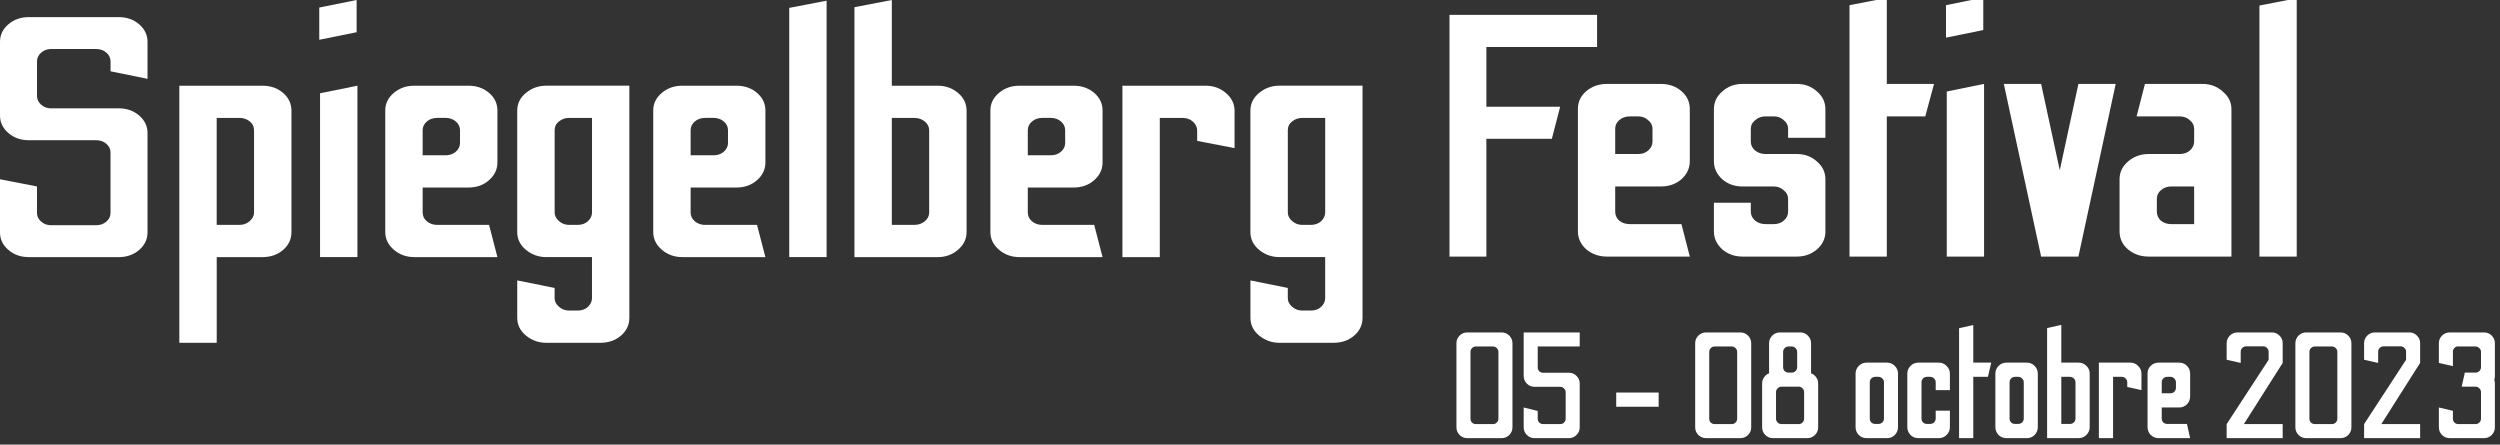
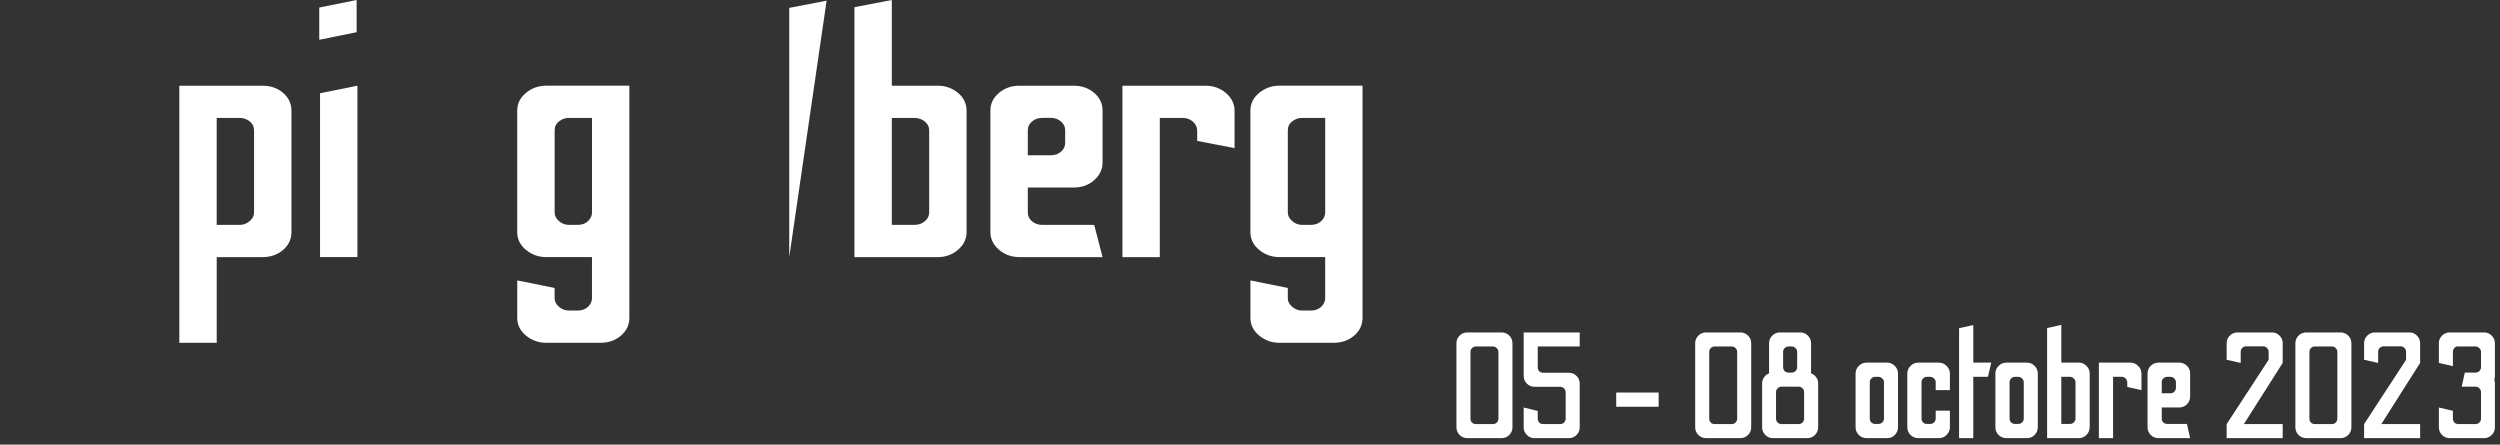
<svg xmlns="http://www.w3.org/2000/svg" width="100%" height="100%" viewBox="0 0 298 53" version="1.1" xml:space="preserve" style="fill-rule:evenodd;clip-rule:evenodd;stroke-linejoin:round;stroke-miterlimit:2;">
  <rect x="0" y="0" width="298" height="53" fill="#333333" stroke="none" />
  <g transform="matrix(1,0,0,1,0,-0.774)">
-     <path d="M3.413,31.419C2.466,31.419 1.659,31.133 0.996,30.561C0.332,29.989 0,29.293 0,28.477L0,22.143L4.409,23.001L4.409,26.149C4.409,26.558 4.576,26.905 4.905,27.191C5.236,27.477 5.624,27.618 6.064,27.618L11.469,27.618C11.944,27.618 12.345,27.477 12.677,27.191C13.009,26.905 13.173,26.558 13.173,26.149L13.173,18.956C13.173,18.547 13.006,18.2 12.677,17.914C12.345,17.628 11.944,17.487 11.469,17.487L3.413,17.487C2.466,17.487 1.659,17.2 0.996,16.628C0.332,16.056 0,15.36 0,14.544L0,5.758C0,4.942 0.332,4.247 0.996,3.674C1.659,3.102 2.466,2.816 3.413,2.816L14.172,2.816C15.119,2.816 15.926,3.102 16.59,3.674C17.253,4.247 17.585,4.942 17.585,5.758L17.585,10.171L13.177,9.273L13.177,8.09C13.177,7.68 13.009,7.334 12.681,7.048C12.349,6.761 11.947,6.617 11.472,6.617L6.068,6.617C5.624,6.617 5.24,6.761 4.908,7.048C4.576,7.334 4.412,7.68 4.412,8.09L4.412,12.216C4.412,12.626 4.58,12.972 4.908,13.258C5.24,13.544 5.628,13.689 6.068,13.689L14.172,13.689C15.119,13.689 15.926,13.975 16.59,14.547C17.253,15.119 17.585,15.812 17.585,16.631L17.585,28.48C17.585,29.296 17.253,29.992 16.59,30.564C15.926,31.136 15.119,31.422 14.172,31.422L3.413,31.422L3.413,31.419Z" style="fill:white;fill-rule:nonzero;" />
-   </g>
+     </g>
  <g transform="matrix(1,0,0,1,0,-0.774)">
    <path d="M25.829,27.579L28.579,27.579C29.019,27.579 29.414,27.429 29.763,27.131C30.109,26.832 30.283,26.492 30.283,26.11L30.283,16.342C30.283,15.878 30.109,15.511 29.763,15.24C29.414,14.969 29.019,14.83 28.579,14.83L25.829,14.83L25.829,27.579ZM21.376,41.636L21.376,10.99L31.283,10.99C32.261,10.99 33.082,11.276 33.745,11.848C34.409,12.421 34.741,13.129 34.741,13.975L34.741,28.441C34.741,29.284 34.409,29.995 33.745,30.564C33.082,31.136 32.261,31.422 31.283,31.422L25.833,31.422L25.833,41.639L21.379,41.639L21.376,41.636Z" style="fill:white;fill-rule:nonzero;" />
  </g>
  <g transform="matrix(1,0,0,1,0,-0.774)">
    <path d="M38.15,31.419L38.15,11.888L42.604,10.99L42.604,31.419L38.15,31.419ZM38.056,5.515L38.056,1.674L42.51,0.774L42.51,4.614L38.056,5.515Z" style="fill:white;fill-rule:nonzero;" />
  </g>
  <g transform="matrix(1,0,0,1,0,-0.774)">
-     <path d="M50.38,19.285L53.13,19.285C53.605,19.285 54.006,19.143 54.338,18.854C54.67,18.568 54.834,18.222 54.834,17.812L54.834,16.3C54.834,15.89 54.67,15.544 54.338,15.258C54.006,14.972 53.605,14.827 53.13,14.827L52.134,14.827C51.627,14.827 51.208,14.969 50.876,15.258C50.545,15.544 50.38,15.89 50.38,16.3L50.38,19.285ZM49.385,31.419C48.438,31.419 47.624,31.127 46.943,30.54C46.262,29.956 45.923,29.254 45.923,28.435L45.923,13.933C45.923,13.116 46.262,12.421 46.943,11.848C47.621,11.276 48.435,10.99 49.385,10.99L55.83,10.99C56.808,10.99 57.632,11.276 58.296,11.848C58.96,12.421 59.292,13.116 59.292,13.933L59.292,20.143C59.292,20.959 58.96,21.661 58.296,22.248C57.632,22.836 56.811,23.128 55.83,23.128L50.38,23.128L50.38,26.11C50.38,26.519 50.545,26.866 50.876,27.152C51.208,27.438 51.627,27.582 52.134,27.582L58.296,27.582L59.292,31.422L49.388,31.422L49.385,31.419Z" style="fill:white;fill-rule:nonzero;" />
-   </g>
+     </g>
  <g transform="matrix(1,0,0,1,0,-0.774)">
    <path d="M67.819,27.579L68.86,27.579C69.366,27.579 69.775,27.429 70.093,27.131C70.407,26.832 70.568,26.492 70.568,26.11L70.568,14.83L67.819,14.83C67.375,14.83 66.98,14.966 66.634,15.24C66.285,15.514 66.114,15.866 66.114,16.303L66.114,26.11C66.114,26.492 66.288,26.832 66.634,27.131C66.98,27.432 67.375,27.579 67.819,27.579ZM65.118,41.636C64.203,41.636 63.396,41.349 62.701,40.777C62.006,40.205 61.656,39.497 61.656,38.654L61.656,34.199L66.11,35.097L66.11,36.323C66.11,36.705 66.285,37.045 66.631,37.344C66.977,37.642 67.371,37.792 67.815,37.792L68.856,37.792C69.363,37.792 69.771,37.642 70.089,37.344C70.403,37.042 70.564,36.702 70.564,36.323L70.564,31.419L65.115,31.419C64.199,31.419 63.393,31.133 62.697,30.561C62.002,29.989 61.653,29.281 61.653,28.438L61.653,13.972C61.653,13.128 61.999,12.418 62.697,11.845C63.393,11.273 64.196,10.987 65.115,10.987L75.018,10.987L75.018,38.654C75.018,39.497 74.686,40.205 74.023,40.777C73.359,41.349 72.538,41.636 71.56,41.636L65.115,41.636L65.118,41.636Z" style="fill:white;fill-rule:nonzero;" />
  </g>
  <g transform="matrix(1,0,0,1,0,-0.774)">
-     <path d="M82.323,19.285L85.072,19.285C85.548,19.285 85.949,19.143 86.281,18.854C86.613,18.568 86.777,18.222 86.777,17.812L86.777,16.3C86.777,15.89 86.613,15.544 86.281,15.258C85.949,14.972 85.548,14.827 85.072,14.827L84.077,14.827C83.57,14.827 83.151,14.969 82.819,15.258C82.487,15.544 82.323,15.89 82.323,16.3L82.323,19.285ZM81.328,31.419C80.381,31.419 79.567,31.127 78.886,30.54C78.205,29.956 77.866,29.254 77.866,28.435L77.866,13.933C77.866,13.116 78.205,12.421 78.886,11.848C79.564,11.276 80.377,10.99 81.328,10.99L87.773,10.99C88.751,10.99 89.575,11.276 90.239,11.848C90.903,12.421 91.235,13.116 91.235,13.933L91.235,20.143C91.235,20.959 90.903,21.661 90.239,22.248C89.575,22.836 88.754,23.128 87.773,23.128L82.323,23.128L82.323,26.11C82.323,26.519 82.491,26.866 82.819,27.152C83.151,27.438 83.57,27.582 84.077,27.582L90.239,27.582L91.235,31.422L81.328,31.422L81.328,31.419Z" style="fill:white;fill-rule:nonzero;" />
-   </g>
+     </g>
  <g transform="matrix(1,0,0,1,0,-0.774)">
-     <path d="M94.078,31.419L94.078,1.714L98.532,0.855L98.532,31.419L94.078,31.419Z" style="fill:white;fill-rule:nonzero;" />
+     <path d="M94.078,31.419L94.078,1.714L98.532,0.855L94.078,31.419Z" style="fill:white;fill-rule:nonzero;" />
  </g>
  <g transform="matrix(1,0,0,1,0,-0.774)">
    <path d="M106.305,27.579L109.005,27.579C109.48,27.579 109.889,27.435 110.238,27.149C110.584,26.862 110.758,26.516 110.758,26.107L110.758,16.303C110.758,15.893 110.584,15.547 110.238,15.261C109.889,14.975 109.48,14.83 109.005,14.83L106.305,14.83L106.305,27.579ZM101.851,31.425L101.851,1.632L106.305,0.774L106.305,10.99L111.754,10.99C112.701,10.99 113.515,11.276 114.196,11.848C114.874,12.421 115.216,13.128 115.216,13.975L115.216,28.441C115.216,29.257 114.877,29.959 114.196,30.546C113.515,31.133 112.704,31.425 111.754,31.425L101.851,31.425Z" style="fill:white;fill-rule:nonzero;" />
  </g>
  <g transform="matrix(1,0,0,1,0,-0.774)">
    <path d="M122.514,19.285L125.263,19.285C125.738,19.285 126.14,19.143 126.471,18.854C126.803,18.568 126.968,18.222 126.968,17.812L126.968,16.3C126.968,15.89 126.803,15.544 126.471,15.258C126.14,14.972 125.738,14.827 125.263,14.827L124.267,14.827C123.761,14.827 123.341,14.969 123.01,15.258C122.678,15.544 122.514,15.89 122.514,16.3L122.514,19.285ZM121.518,31.419C120.571,31.419 119.757,31.127 119.076,30.54C118.395,29.956 118.056,29.254 118.056,28.435L118.056,13.933C118.056,13.116 118.395,12.421 119.076,11.848C119.754,11.276 120.568,10.99 121.518,10.99L127.963,10.99C128.941,10.99 129.766,11.276 130.429,11.848C131.093,12.421 131.425,13.116 131.425,13.933L131.425,20.143C131.425,20.959 131.093,21.661 130.429,22.248C129.766,22.836 128.945,23.128 127.963,23.128L122.514,23.128L122.514,26.11C122.514,26.519 122.681,26.866 123.01,27.152C123.341,27.438 123.761,27.582 124.267,27.582L130.429,27.582L131.425,31.422L121.518,31.422L121.518,31.419Z" style="fill:white;fill-rule:nonzero;" />
  </g>
  <g transform="matrix(1,0,0,1,0,-0.774)">
    <path d="M133.793,31.422L133.793,10.99L143.697,10.99C144.644,10.99 145.458,11.282 146.139,11.87C146.816,12.457 147.159,13.156 147.159,13.975L147.159,18.429L142.705,17.571L142.705,16.345C142.705,15.935 142.537,15.583 142.205,15.282C141.873,14.984 141.472,14.833 140.997,14.833L138.247,14.833L138.247,31.422L133.793,31.422Z" style="fill:white;fill-rule:nonzero;" />
  </g>
  <g transform="matrix(1,0,0,1,0,-0.774)">
    <path d="M155.214,27.579L156.255,27.579C156.762,27.579 157.17,27.429 157.488,27.131C157.803,26.832 157.963,26.492 157.963,26.11L157.963,14.83L155.214,14.83C154.77,14.83 154.376,14.966 154.03,15.24C153.68,15.514 153.509,15.866 153.509,16.303L153.509,26.11C153.509,26.492 153.684,26.832 154.03,27.131C154.379,27.432 154.77,27.579 155.214,27.579ZM152.514,41.636C151.598,41.636 150.791,41.349 150.096,40.777C149.401,40.205 149.052,39.497 149.052,38.654L149.052,34.199L153.506,35.097L153.506,36.323C153.506,36.705 153.68,37.045 154.026,37.344C154.376,37.642 154.767,37.792 155.21,37.792L156.252,37.792C156.758,37.792 157.167,37.642 157.485,37.344C157.799,37.042 157.96,36.702 157.96,36.323L157.96,31.419L152.51,31.419C151.595,31.419 150.788,31.133 150.093,30.561C149.398,29.989 149.048,29.281 149.048,28.438L149.048,13.972C149.048,13.128 149.394,12.418 150.093,11.845C150.788,11.273 151.591,10.987 152.51,10.987L162.414,10.987L162.414,38.654C162.414,39.497 162.082,40.205 161.418,40.777C160.754,41.349 159.933,41.636 158.955,41.636L152.51,41.636L152.514,41.636Z" style="fill:white;fill-rule:nonzero;" />
  </g>
  <g transform="matrix(0.563,0,0,0.49,-0.943,-0.287)">
-     <path d="M308.563,63L308.563,4.2L339.811,4.2L339.811,12.012L316.375,12.012L316.375,26.544L331.999,26.544L330.235,34.356L316.375,34.356L316.375,63L308.563,63ZM341.887,63C340.207,63 338.751,62.412 337.519,61.236C336.343,60.004 335.755,58.548 335.755,56.868L335.755,27.048C335.755,25.368 336.343,23.94 337.519,22.764C338.751,21.588 340.207,21 341.887,21L353.311,21C355.047,21 356.503,21.588 357.679,22.764C358.855,23.94 359.443,25.368 359.443,27.048L359.443,39.816C359.443,41.496 358.855,42.952 357.679,44.184C356.503,45.36 355.047,45.948 353.311,45.948L343.651,45.948L343.651,52.08C343.651,52.92 343.931,53.648 344.491,54.264C345.107,54.824 345.863,55.104 346.759,55.104L357.679,55.104L359.443,63L341.887,63ZM343.651,38.052L348.523,38.052C349.363,38.052 350.063,37.772 350.623,37.212C351.239,36.596 351.547,35.868 351.547,35.028L351.547,31.92C351.547,31.08 351.239,30.38 350.623,29.82C350.063,29.204 349.363,28.896 348.523,28.896L346.759,28.896C345.863,28.896 345.107,29.204 344.491,29.82C343.931,30.38 343.651,31.08 343.651,31.92L343.651,38.052ZM370.596,63C368.916,63 367.488,62.412 366.312,61.236C365.136,60.004 364.548,58.548 364.548,56.868L364.548,49.896L372.36,49.896L372.36,52.08C372.36,52.92 372.668,53.648 373.284,54.264C373.9,54.824 374.628,55.104 375.468,55.104L377.232,55.104C378.072,55.104 378.772,54.824 379.332,54.264C379.948,53.648 380.256,52.92 380.256,52.08L380.256,48.972C380.256,48.132 379.948,47.432 379.332,46.872C378.772,46.256 378.072,45.948 377.232,45.948L370.596,45.948C368.916,45.948 367.488,45.36 366.312,44.184C365.136,42.952 364.548,41.496 364.548,39.816L364.548,27.132C364.548,25.452 365.136,24.024 366.312,22.848C367.488,21.616 368.916,21 370.596,21L382.104,21C383.784,21 385.212,21.616 386.388,22.848C387.564,24.024 388.152,25.452 388.152,27.132L388.152,34.104L380.256,34.104L380.256,31.92C380.256,31.08 379.948,30.38 379.332,29.82C378.772,29.204 378.072,28.896 377.232,28.896L375.468,28.896C374.628,28.896 373.9,29.204 373.284,29.82C372.668,30.38 372.36,31.08 372.36,31.92L372.36,35.028C372.36,35.868 372.668,36.596 373.284,37.212C373.9,37.772 374.628,38.052 375.468,38.052L382.104,38.052C383.784,38.052 385.212,38.668 386.388,39.9C387.564,41.076 388.152,42.504 388.152,44.184L388.152,57.204C388.096,58.772 387.48,60.144 386.304,61.32C385.128,62.44 383.728,63 382.104,63L370.596,63ZM393.258,63L393.258,1.848L401.154,0.084L401.154,21L411.15,21L409.302,28.896L401.154,28.896L401.154,63L393.258,63ZM413.684,9.744L413.684,1.848L421.58,-0L421.58,7.896L413.684,9.744ZM413.852,63L413.852,22.848L421.748,21L421.748,63L413.852,63ZM433.826,63L425.93,21L433.826,21L437.774,42L441.722,21L449.618,21L441.722,63L433.826,63ZM456.566,63C454.886,63 453.43,62.412 452.198,61.236C451.022,60.06 450.434,58.604 450.434,56.868L450.434,44.184C450.434,42.504 451.022,41.076 452.198,39.9C453.43,38.668 454.886,38.052 456.566,38.052L463.118,38.052C464.014,38.052 464.742,37.772 465.302,37.212C465.918,36.596 466.226,35.868 466.226,35.028L466.226,31.92C466.226,31.08 465.918,30.38 465.302,29.82C464.742,29.204 464.014,28.896 463.118,28.896L454.046,28.896L455.81,21L467.99,21C469.67,21 471.098,21.616 472.274,22.848C473.506,24.024 474.122,25.452 474.122,27.132L474.122,63L456.566,63ZM461.354,55.104L466.226,55.104L466.226,45.948L461.354,45.948C460.514,45.948 459.786,46.256 459.17,46.872C458.61,47.432 458.33,48.132 458.33,48.972L458.33,52.08C458.33,52.92 458.61,53.648 459.17,54.264C459.786,54.824 460.514,55.104 461.354,55.104ZM480.048,63L480.048,1.932L487.944,0.168L487.944,63L480.048,63Z" style="fill:white;fill-rule:nonzero;" />
-   </g>
+     </g>
  <g transform="matrix(1,0,0,1,0,-0.774)">
    <path d="M174.903,53C174.543,53 174.237,52.874 173.985,52.622C173.733,52.37 173.607,52.064 173.607,51.704L173.607,41.696C173.607,41.336 173.733,41.03 173.985,40.778C174.237,40.526 174.543,40.4 174.903,40.4L178.989,40.4C179.349,40.4 179.655,40.526 179.907,40.778C180.159,41.03 180.285,41.336 180.285,41.696L180.285,51.704C180.285,52.064 180.159,52.37 179.907,52.622C179.655,52.874 179.349,53 178.989,53L174.903,53ZM175.929,51.326L177.963,51.326C178.143,51.326 178.293,51.266 178.413,51.146C178.545,51.014 178.611,50.858 178.611,50.678L178.611,42.722C178.611,42.542 178.545,42.392 178.413,42.272C178.293,42.14 178.143,42.074 177.963,42.074L175.929,42.074C175.749,42.074 175.593,42.14 175.461,42.272C175.341,42.392 175.281,42.542 175.281,42.722L175.281,50.678C175.281,50.858 175.341,51.014 175.461,51.146C175.593,51.266 175.749,51.326 175.929,51.326ZM182.901,53C182.553,53 182.253,52.874 182.001,52.622C181.749,52.37 181.623,52.07 181.623,51.722L181.623,49.346L183.297,49.76L183.297,50.678C183.297,50.858 183.357,51.014 183.477,51.146C183.609,51.266 183.765,51.326 183.945,51.326L185.979,51.326C186.159,51.326 186.309,51.266 186.429,51.146C186.561,51.014 186.627,50.858 186.627,50.678L186.627,47.528C186.627,47.348 186.561,47.198 186.429,47.078C186.309,46.946 186.159,46.88 185.979,46.88L182.901,46.88C182.553,46.88 182.253,46.754 182.001,46.502C181.749,46.25 181.623,45.944 181.623,45.584L181.623,40.4L188.301,40.4L188.301,42.074L183.297,42.074L183.297,44.558C183.297,44.738 183.357,44.894 183.477,45.026C183.609,45.146 183.765,45.206 183.945,45.206L187.023,45.206C187.371,45.206 187.671,45.332 187.923,45.584C188.175,45.836 188.301,46.136 188.301,46.484L188.301,51.722C188.301,52.07 188.175,52.37 187.923,52.622C187.671,52.874 187.371,53 187.023,53L182.901,53ZM192.653,49.256L192.653,47.564L197.711,47.564L197.711,49.256L192.653,49.256ZM203.362,53C203.002,53 202.696,52.874 202.444,52.622C202.192,52.37 202.066,52.064 202.066,51.704L202.066,41.696C202.066,41.336 202.192,41.03 202.444,40.778C202.696,40.526 203.002,40.4 203.362,40.4L207.448,40.4C207.808,40.4 208.114,40.526 208.366,40.778C208.618,41.03 208.744,41.336 208.744,41.696L208.744,51.704C208.744,52.064 208.618,52.37 208.366,52.622C208.114,52.874 207.808,53 207.448,53L203.362,53ZM204.388,51.326L206.422,51.326C206.602,51.326 206.752,51.266 206.872,51.146C207.004,51.014 207.07,50.858 207.07,50.678L207.07,42.722C207.07,42.542 207.004,42.392 206.872,42.272C206.752,42.14 206.602,42.074 206.422,42.074L204.388,42.074C204.208,42.074 204.052,42.14 203.92,42.272C203.8,42.392 203.74,42.542 203.74,42.722L203.74,50.678C203.74,50.858 203.8,51.014 203.92,51.146C204.052,51.266 204.208,51.326 204.388,51.326ZM211.324,53C210.976,53 210.676,52.874 210.424,52.622C210.172,52.37 210.046,52.064 210.046,51.704L210.046,46.484C210.046,46.208 210.124,45.962 210.28,45.746C210.436,45.518 210.634,45.362 210.874,45.278L210.874,41.696C210.874,41.336 211,41.03 211.252,40.778C211.504,40.526 211.81,40.4 212.17,40.4L214.6,40.4C214.948,40.4 215.248,40.526 215.5,40.778C215.752,41.03 215.878,41.336 215.878,41.696L215.878,45.278C216.13,45.362 216.334,45.518 216.49,45.746C216.646,45.962 216.724,46.208 216.724,46.484L216.724,51.704C216.724,52.064 216.598,52.37 216.346,52.622C216.094,52.874 215.788,53 215.428,53L211.324,53ZM213.196,45.188L213.574,45.188C213.754,45.188 213.904,45.128 214.024,45.008C214.156,44.876 214.222,44.72 214.222,44.54L214.222,42.722C214.222,42.542 214.156,42.392 214.024,42.272C213.904,42.14 213.754,42.074 213.574,42.074L213.196,42.074C213.016,42.074 212.86,42.14 212.728,42.272C212.608,42.392 212.548,42.542 212.548,42.722L212.548,44.54C212.548,44.72 212.608,44.876 212.728,45.008C212.86,45.128 213.016,45.188 213.196,45.188ZM212.35,51.326L214.402,51.326C214.582,51.326 214.732,51.266 214.852,51.146C214.984,51.014 215.05,50.858 215.05,50.678L215.05,47.51C215.05,47.33 214.984,47.18 214.852,47.06C214.732,46.928 214.582,46.862 214.402,46.862L212.35,46.862C212.182,46.862 212.032,46.928 211.9,47.06C211.768,47.18 211.702,47.33 211.702,47.51L211.702,50.678C211.702,50.858 211.768,51.014 211.9,51.146C212.032,51.266 212.182,51.326 212.35,51.326ZM222.499,53C222.127,53 221.815,52.874 221.563,52.622C221.311,52.358 221.185,52.046 221.185,51.686L221.185,45.314C221.185,44.954 221.311,44.648 221.563,44.396C221.815,44.132 222.127,44 222.499,44L224.947,44C225.307,44 225.613,44.132 225.865,44.396C226.117,44.648 226.243,44.954 226.243,45.314L226.243,51.686C226.243,52.046 226.117,52.358 225.865,52.622C225.613,52.874 225.307,53 224.947,53L222.499,53ZM223.525,51.308L223.903,51.308C224.083,51.308 224.239,51.248 224.371,51.128C224.503,50.996 224.569,50.84 224.569,50.66L224.569,46.34C224.569,46.16 224.503,46.01 224.371,45.89C224.239,45.758 224.083,45.692 223.903,45.692L223.525,45.692C223.345,45.692 223.189,45.758 223.057,45.89C222.937,46.01 222.877,46.16 222.877,46.34L222.877,50.66C222.877,50.84 222.937,50.996 223.057,51.128C223.189,51.248 223.345,51.308 223.525,51.308ZM228.666,53C228.294,53 227.982,52.874 227.73,52.622C227.478,52.358 227.352,52.046 227.352,51.686L227.352,45.314C227.352,44.954 227.478,44.648 227.73,44.396C227.982,44.132 228.294,44 228.666,44L231.114,44C231.474,44 231.78,44.132 232.032,44.396C232.296,44.648 232.428,44.954 232.428,45.314L232.428,47.276L230.736,47.276L230.736,46.34C230.736,46.16 230.67,46.01 230.538,45.89C230.406,45.758 230.25,45.692 230.07,45.692L229.692,45.692C229.512,45.692 229.356,45.758 229.224,45.89C229.104,46.01 229.044,46.16 229.044,46.34L229.044,50.66C229.044,50.84 229.104,50.996 229.224,51.128C229.356,51.248 229.512,51.308 229.692,51.308L230.07,51.308C230.25,51.308 230.406,51.248 230.538,51.128C230.67,50.996 230.736,50.84 230.736,50.66L230.736,49.724L232.428,49.724L232.428,51.686C232.428,52.046 232.296,52.358 232.032,52.622C231.78,52.874 231.474,53 231.114,53L228.666,53ZM233.522,53L233.522,39.896L235.214,39.518L235.214,44L237.356,44L236.96,45.692L235.214,45.692L235.214,53L233.522,53ZM239.163,53C238.791,53 238.479,52.874 238.227,52.622C237.975,52.358 237.849,52.046 237.849,51.686L237.849,45.314C237.849,44.954 237.975,44.648 238.227,44.396C238.479,44.132 238.791,44 239.163,44L241.611,44C241.971,44 242.277,44.132 242.529,44.396C242.781,44.648 242.907,44.954 242.907,45.314L242.907,51.686C242.907,52.046 242.781,52.358 242.529,52.622C242.277,52.874 241.971,53 241.611,53L239.163,53ZM240.189,51.308L240.567,51.308C240.747,51.308 240.903,51.248 241.035,51.128C241.167,50.996 241.233,50.84 241.233,50.66L241.233,46.34C241.233,46.16 241.167,46.01 241.035,45.89C240.903,45.758 240.747,45.692 240.567,45.692L240.189,45.692C240.009,45.692 239.853,45.758 239.721,45.89C239.601,46.01 239.541,46.16 239.541,46.34L239.541,50.66C239.541,50.84 239.601,50.996 239.721,51.128C239.853,51.248 240.009,51.308 240.189,51.308ZM244.016,53L244.016,39.878L245.708,39.5L245.708,44L247.778,44C248.138,44 248.444,44.126 248.696,44.378C248.96,44.63 249.092,44.942 249.092,45.314L249.092,51.686C249.092,52.046 248.96,52.358 248.696,52.622C248.444,52.874 248.138,53 247.778,53L244.016,53ZM245.708,51.308L246.734,51.308C246.914,51.308 247.07,51.248 247.202,51.128C247.334,50.996 247.4,50.84 247.4,50.66L247.4,46.34C247.4,46.16 247.334,46.01 247.202,45.89C247.07,45.758 246.914,45.692 246.734,45.692L245.708,45.692L245.708,51.308ZM250.186,53L250.186,44L253.948,44C254.308,44 254.614,44.132 254.866,44.396C255.13,44.648 255.262,44.954 255.262,45.314L255.262,47.276L253.57,46.898L253.57,46.358C253.57,46.178 253.504,46.022 253.372,45.89C253.252,45.758 253.102,45.692 252.922,45.692L251.878,45.692L251.878,53L250.186,53ZM257.301,53C256.941,53 256.629,52.874 256.365,52.622C256.113,52.358 255.987,52.046 255.987,51.686L255.987,45.296C255.987,44.936 256.113,44.63 256.365,44.378C256.629,44.126 256.941,44 257.301,44L259.749,44C260.121,44 260.433,44.126 260.685,44.378C260.937,44.63 261.063,44.936 261.063,45.296L261.063,48.032C261.063,48.392 260.937,48.704 260.685,48.968C260.433,49.22 260.121,49.346 259.749,49.346L257.679,49.346L257.679,50.66C257.679,50.84 257.739,50.996 257.859,51.128C257.991,51.248 258.153,51.308 258.345,51.308L260.685,51.308L261.063,53L257.301,53ZM257.679,47.654L258.723,47.654C258.903,47.654 259.053,47.594 259.173,47.474C259.305,47.342 259.371,47.186 259.371,47.006L259.371,46.34C259.371,46.16 259.305,46.01 259.173,45.89C259.053,45.758 258.903,45.692 258.723,45.692L258.345,45.692C258.153,45.692 257.991,45.758 257.859,45.89C257.739,46.01 257.679,46.16 257.679,46.34L257.679,47.654ZM265.418,53L265.418,51.326L270.422,43.658L270.422,42.704C270.422,42.524 270.356,42.374 270.224,42.254C270.104,42.122 269.96,42.056 269.792,42.056L267.74,42.056C267.56,42.056 267.404,42.122 267.272,42.254C267.152,42.374 267.092,42.524 267.092,42.704L267.092,44.036L265.418,43.658L265.418,41.678C265.418,41.33 265.544,41.03 265.796,40.778C266.048,40.526 266.354,40.4 266.714,40.4L270.818,40.4C271.166,40.4 271.466,40.526 271.718,40.778C271.97,41.03 272.096,41.33 272.096,41.678L272.096,44.036L267.47,51.326L272.096,51.326L272.096,53L265.418,53ZM274.905,53C274.545,53 274.239,52.874 273.987,52.622C273.735,52.37 273.609,52.064 273.609,51.704L273.609,41.696C273.609,41.336 273.735,41.03 273.987,40.778C274.239,40.526 274.545,40.4 274.905,40.4L278.991,40.4C279.351,40.4 279.657,40.526 279.909,40.778C280.161,41.03 280.287,41.336 280.287,41.696L280.287,51.704C280.287,52.064 280.161,52.37 279.909,52.622C279.657,52.874 279.351,53 278.991,53L274.905,53ZM275.931,51.326L277.965,51.326C278.145,51.326 278.295,51.266 278.415,51.146C278.547,51.014 278.613,50.858 278.613,50.678L278.613,42.722C278.613,42.542 278.547,42.392 278.415,42.272C278.295,42.14 278.145,42.074 277.965,42.074L275.931,42.074C275.751,42.074 275.595,42.14 275.463,42.272C275.343,42.392 275.283,42.542 275.283,42.722L275.283,50.678C275.283,50.858 275.343,51.014 275.463,51.146C275.595,51.266 275.751,51.326 275.931,51.326ZM281.801,53L281.801,51.326L286.805,43.658L286.805,42.704C286.805,42.524 286.739,42.374 286.607,42.254C286.487,42.122 286.343,42.056 286.175,42.056L284.123,42.056C283.943,42.056 283.787,42.122 283.655,42.254C283.535,42.374 283.475,42.524 283.475,42.704L283.475,44.036L281.801,43.658L281.801,41.678C281.801,41.33 281.927,41.03 282.179,40.778C282.431,40.526 282.737,40.4 283.097,40.4L287.201,40.4C287.549,40.4 287.849,40.526 288.101,40.778C288.353,41.03 288.479,41.33 288.479,41.678L288.479,44.036L283.853,51.326L288.479,51.326L288.479,53L281.801,53ZM292.009,53C291.649,53 291.343,52.874 291.091,52.622C290.839,52.37 290.713,52.064 290.713,51.704L290.713,49.346L292.387,49.742L292.387,50.678C292.387,50.858 292.447,51.014 292.567,51.146C292.699,51.266 292.855,51.326 293.035,51.326L295.087,51.326C295.255,51.326 295.405,51.266 295.537,51.146C295.669,51.014 295.735,50.858 295.735,50.678L295.735,47.51C295.735,47.33 295.669,47.18 295.537,47.06C295.405,46.928 295.255,46.862 295.087,46.862L293.431,46.862L293.809,45.188L295.087,45.188C295.255,45.188 295.405,45.128 295.537,45.008C295.669,44.876 295.735,44.72 295.735,44.54L295.735,42.704C295.735,42.536 295.669,42.392 295.537,42.272C295.405,42.14 295.255,42.074 295.087,42.074L292.981,42.074L292.981,42.056C292.813,42.068 292.669,42.14 292.549,42.272C292.441,42.392 292.387,42.536 292.387,42.704L292.387,44.414L290.713,44.036L290.713,41.678C290.713,41.33 290.839,41.03 291.091,40.778C291.343,40.526 291.649,40.4 292.009,40.4L296.113,40.4C296.461,40.4 296.761,40.526 297.013,40.778C297.265,41.03 297.391,41.33 297.391,41.678L297.391,45.566C297.391,45.746 297.367,45.902 297.319,46.034C297.367,46.166 297.391,46.316 297.391,46.484L297.391,51.704C297.391,52.064 297.265,52.37 297.013,52.622C296.761,52.874 296.461,53 296.113,53L292.009,53Z" style="fill:white;fill-rule:nonzero;" />
  </g>
</svg>